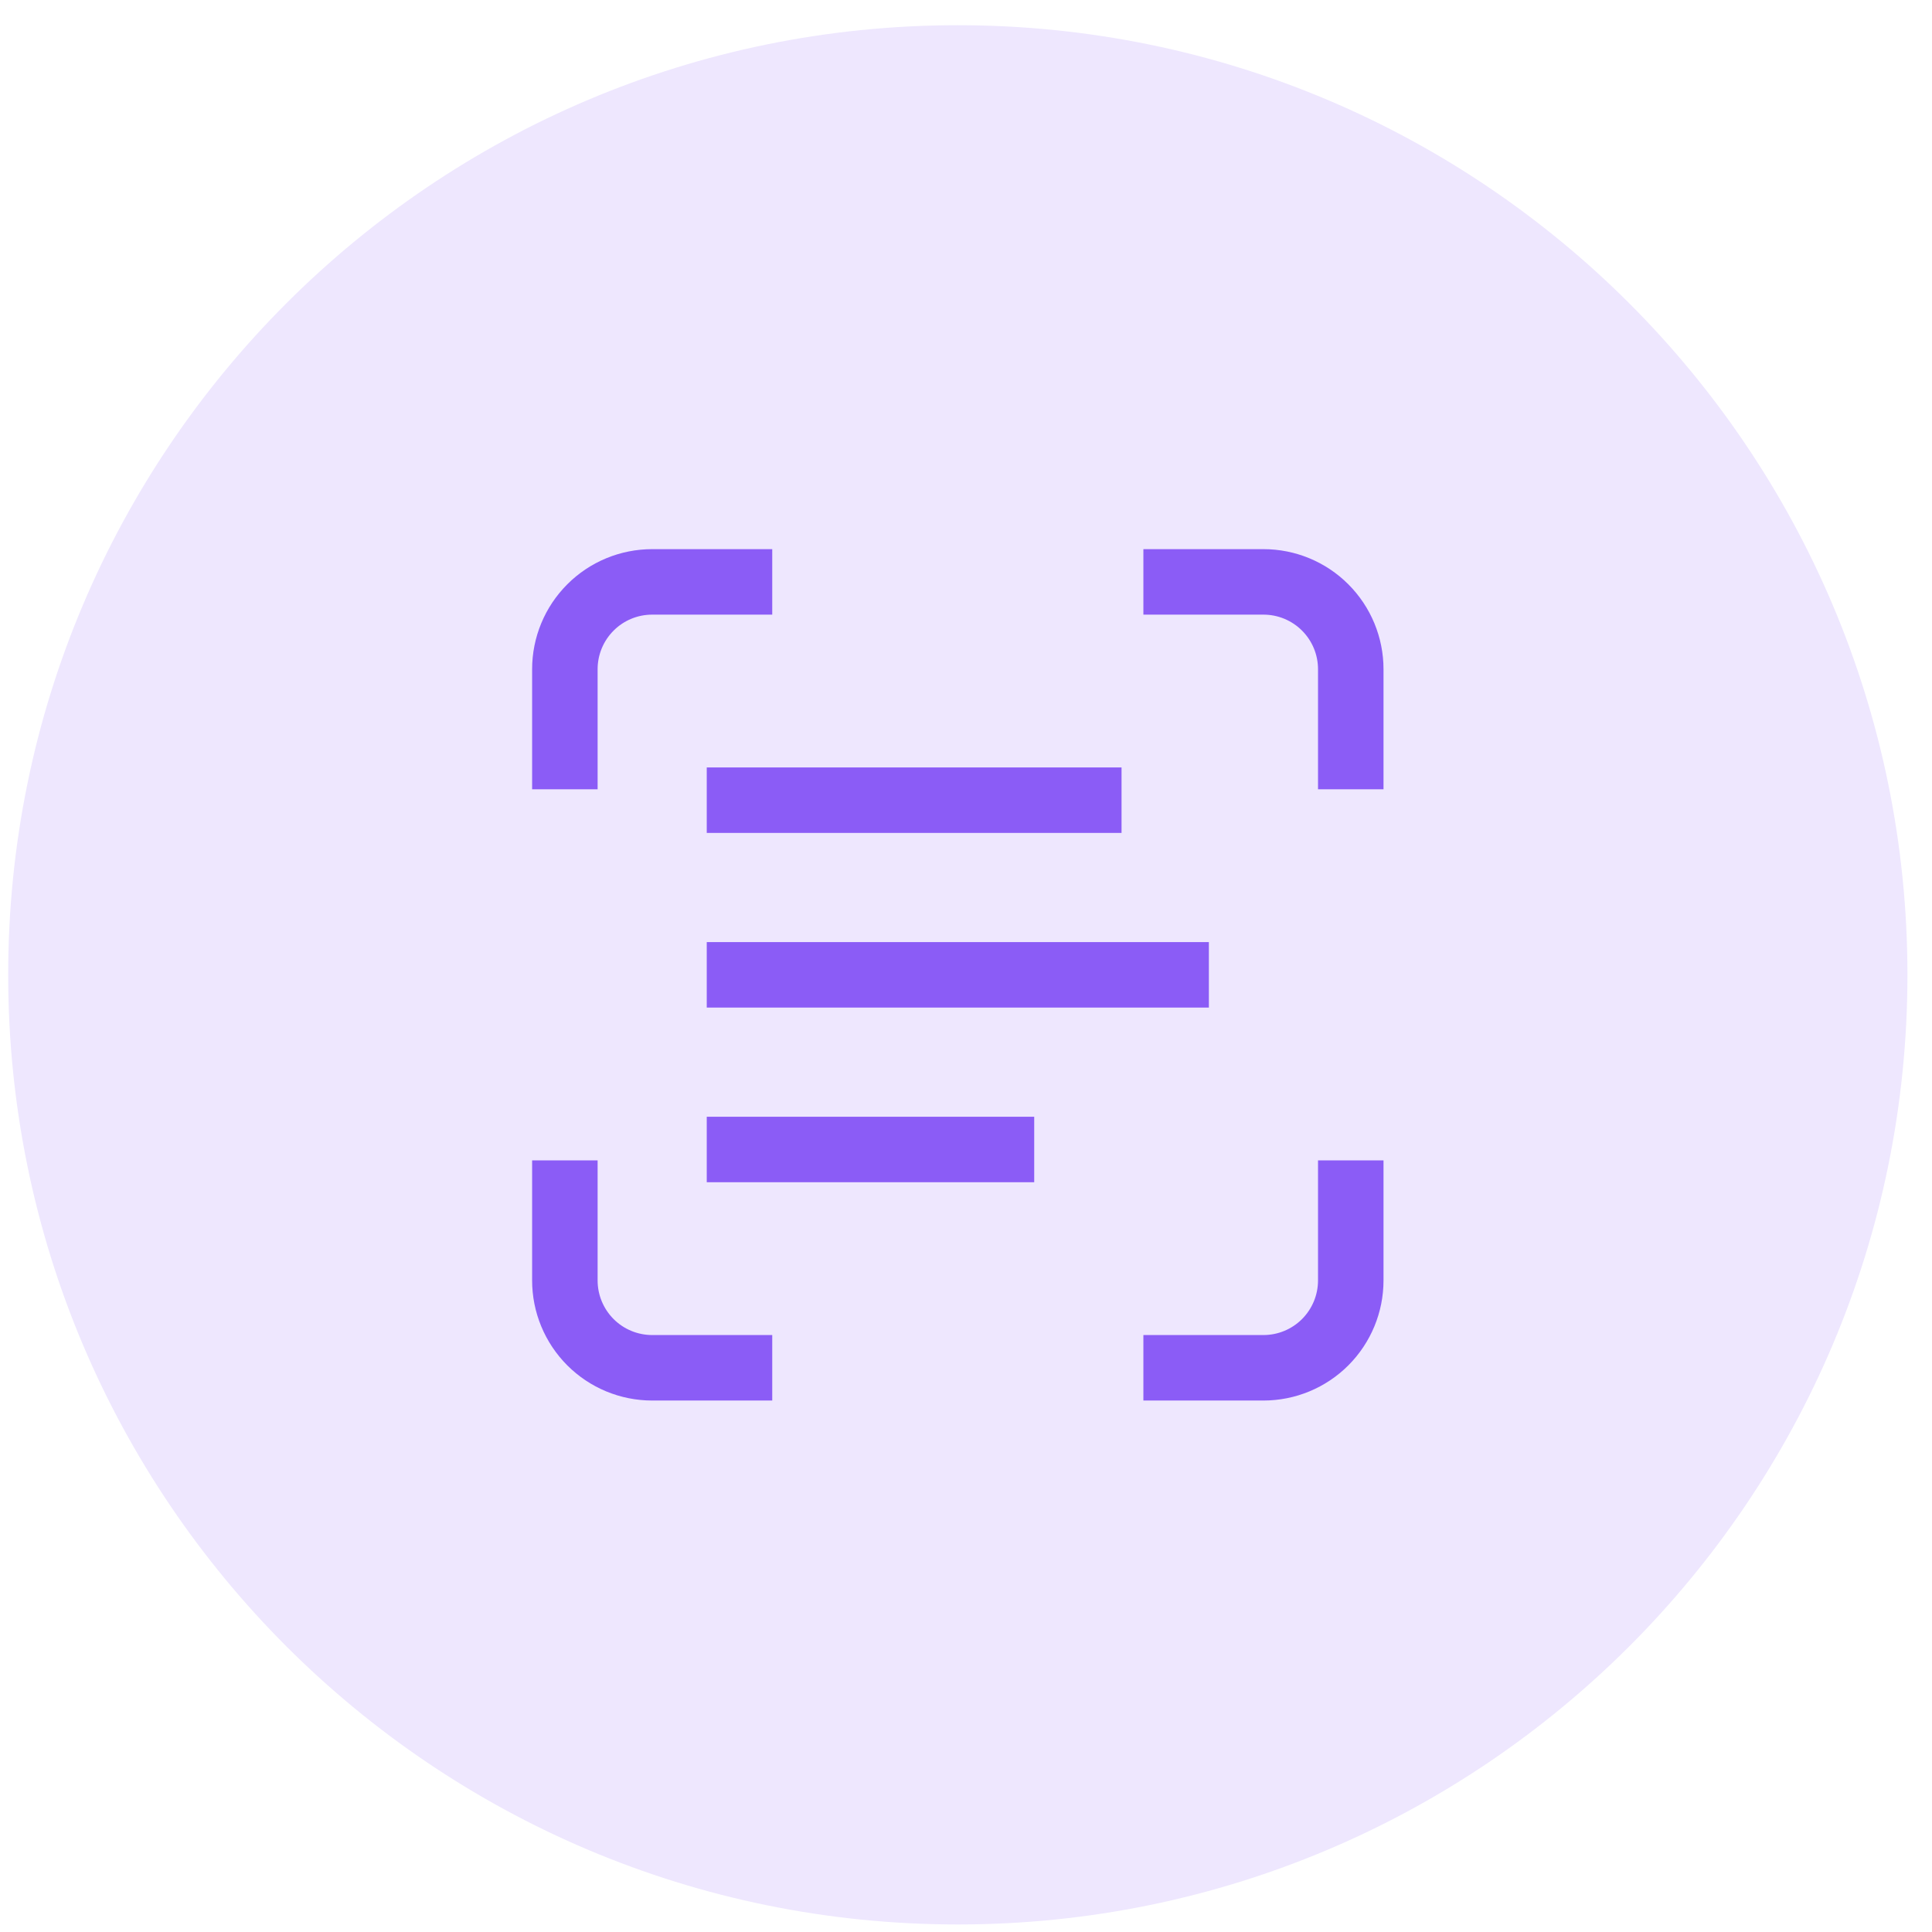
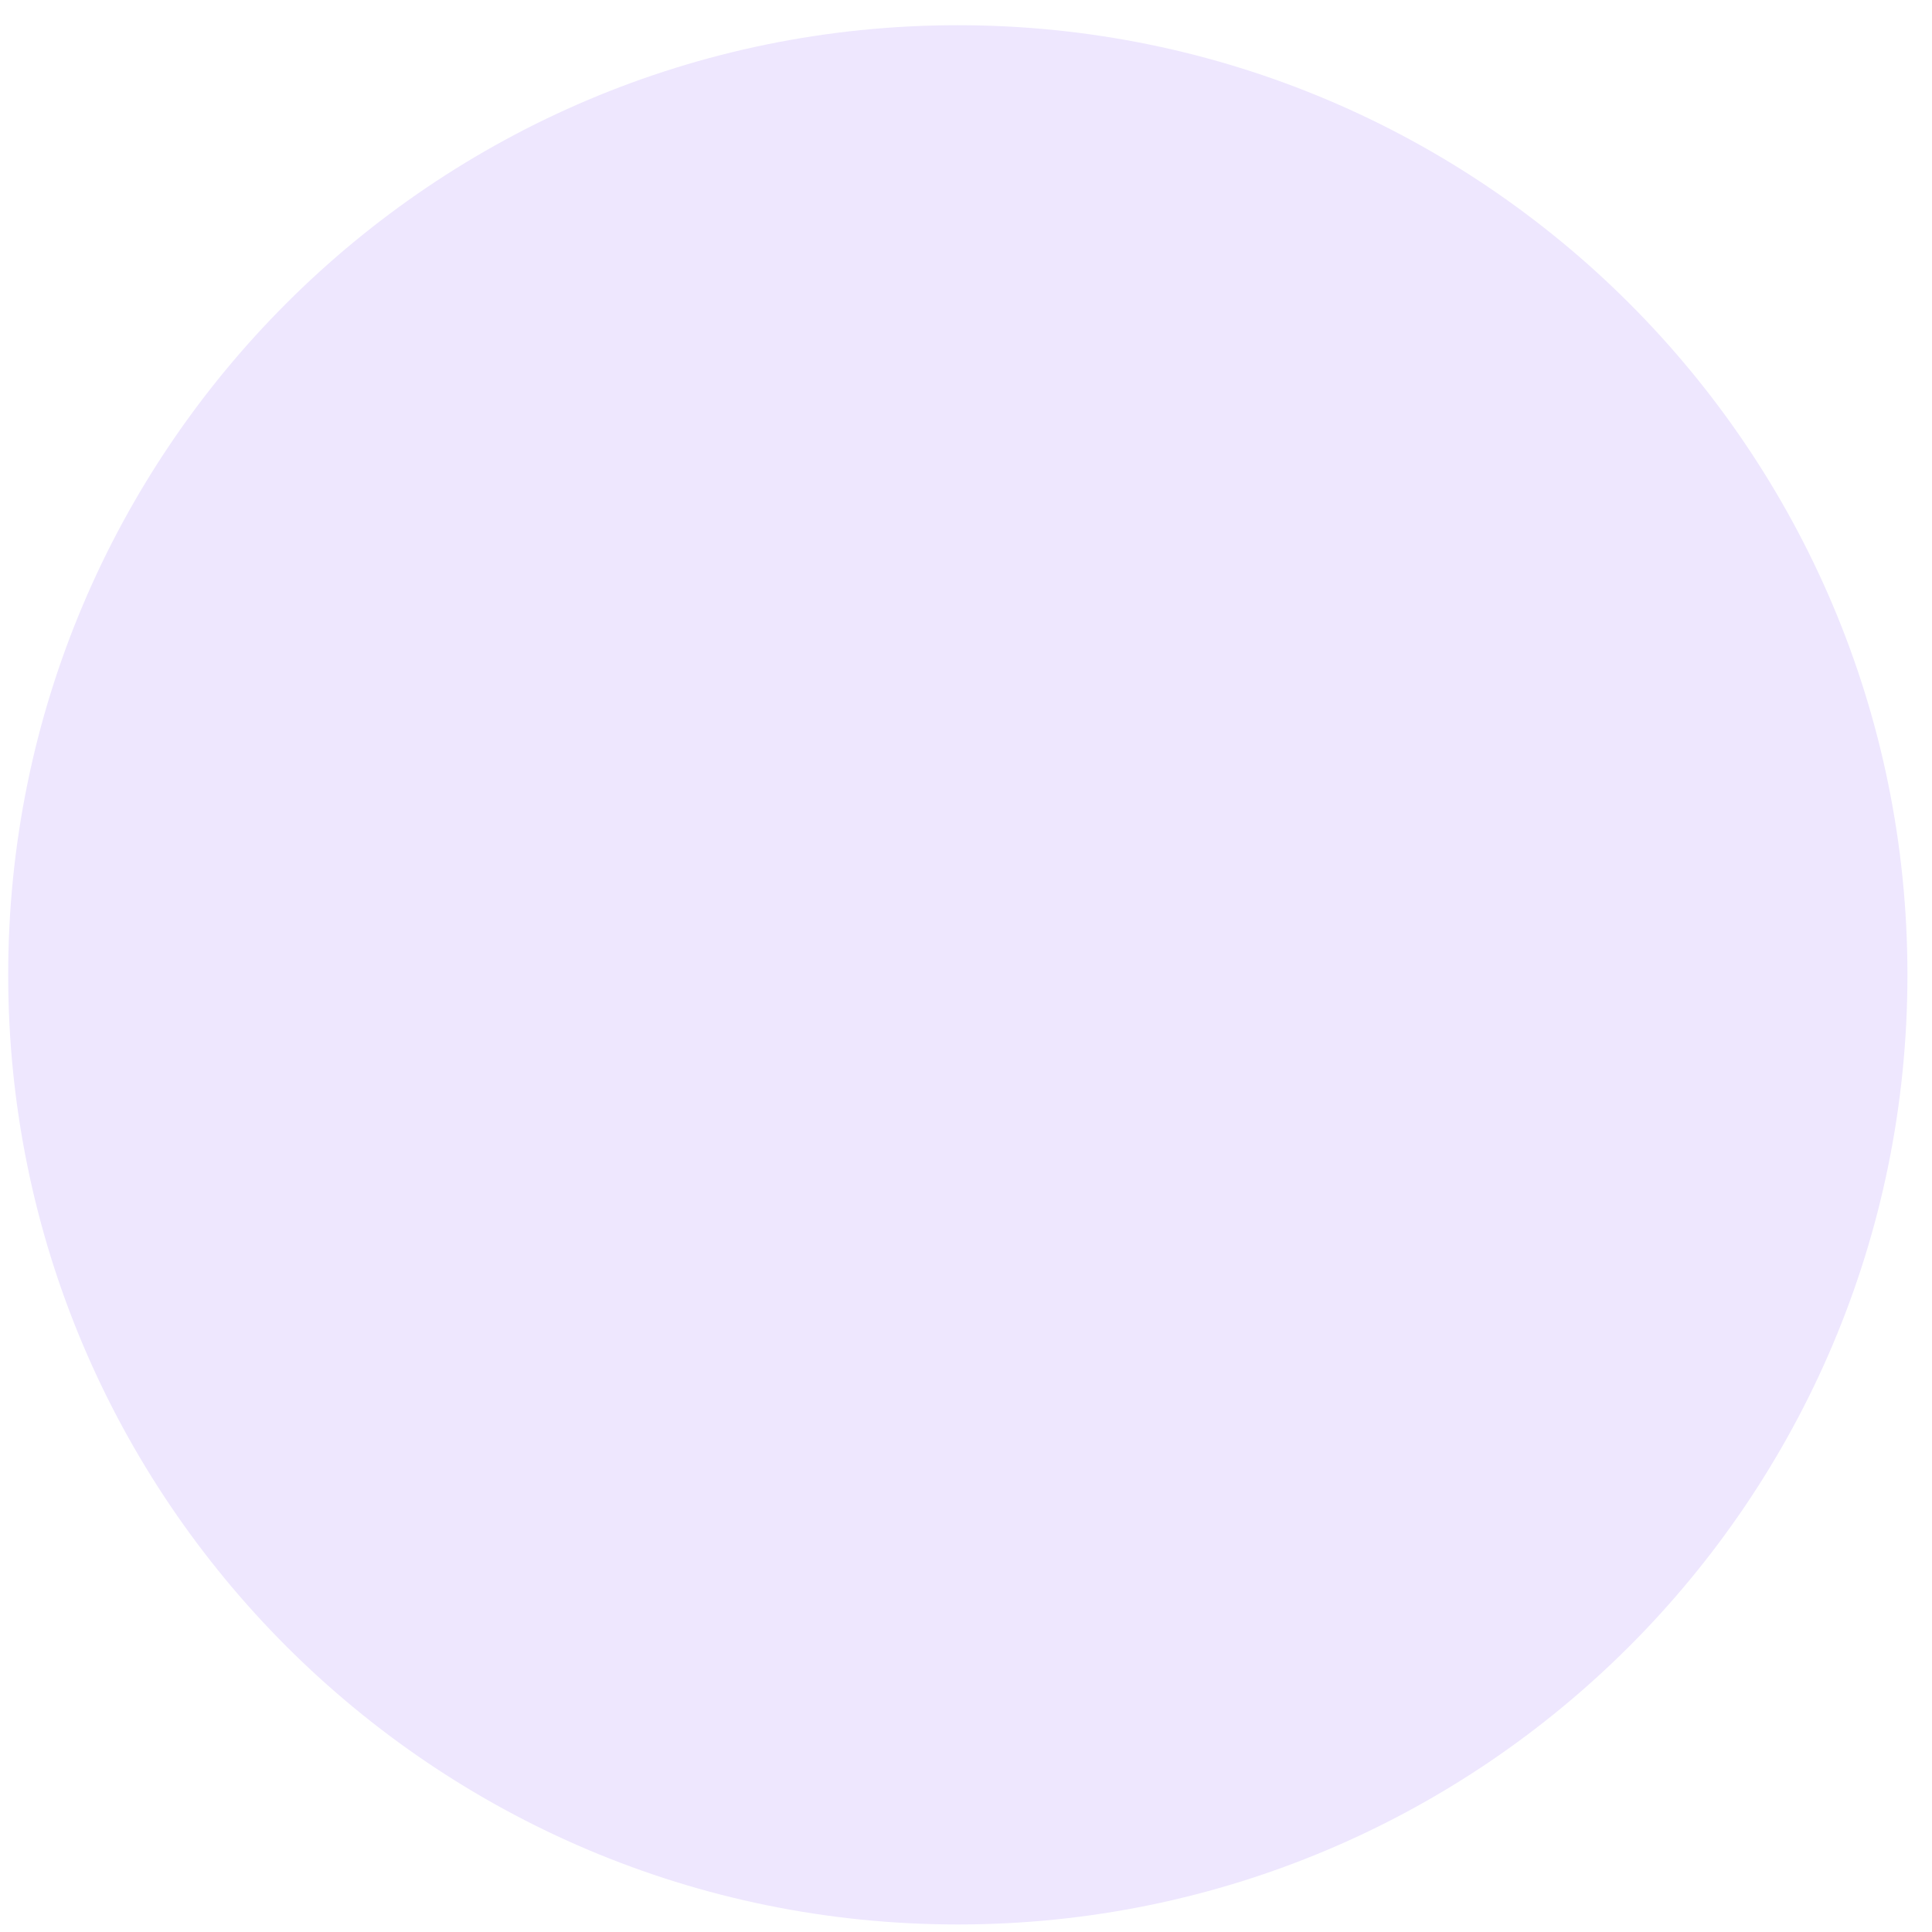
<svg xmlns="http://www.w3.org/2000/svg" width="59" height="59" viewBox="0 0 59 59" fill="none">
  <path d="M0.25 29.77C0.25 13.753 13.234 0.77 29.25 0.77C45.266 0.77 58.25 13.753 58.25 29.77C58.25 45.786 45.266 58.77 29.25 58.77C13.234 58.77 0.25 45.786 0.25 29.77Z" fill="#EEE7FE" />
-   <path d="M17.25 23.103V20.436C17.25 19.729 17.531 19.051 18.031 18.551C18.531 18.05 19.209 17.77 19.917 17.77H22.583M35.917 17.77H38.583C39.291 17.77 39.969 18.05 40.469 18.551C40.969 19.051 41.25 19.729 41.25 20.436V23.103M41.25 36.436V39.103C41.25 39.81 40.969 40.488 40.469 40.989C39.969 41.489 39.291 41.77 38.583 41.77H35.917M22.583 41.77H19.917C19.209 41.77 18.531 41.489 18.031 40.989C17.531 40.488 17.25 39.81 17.25 39.103V36.436M22.583 24.436H33.25M22.583 29.77H35.917M22.583 35.103H30.583" stroke="#8B5CF6" stroke-width="2" stroke-linecap="square" />
</svg>